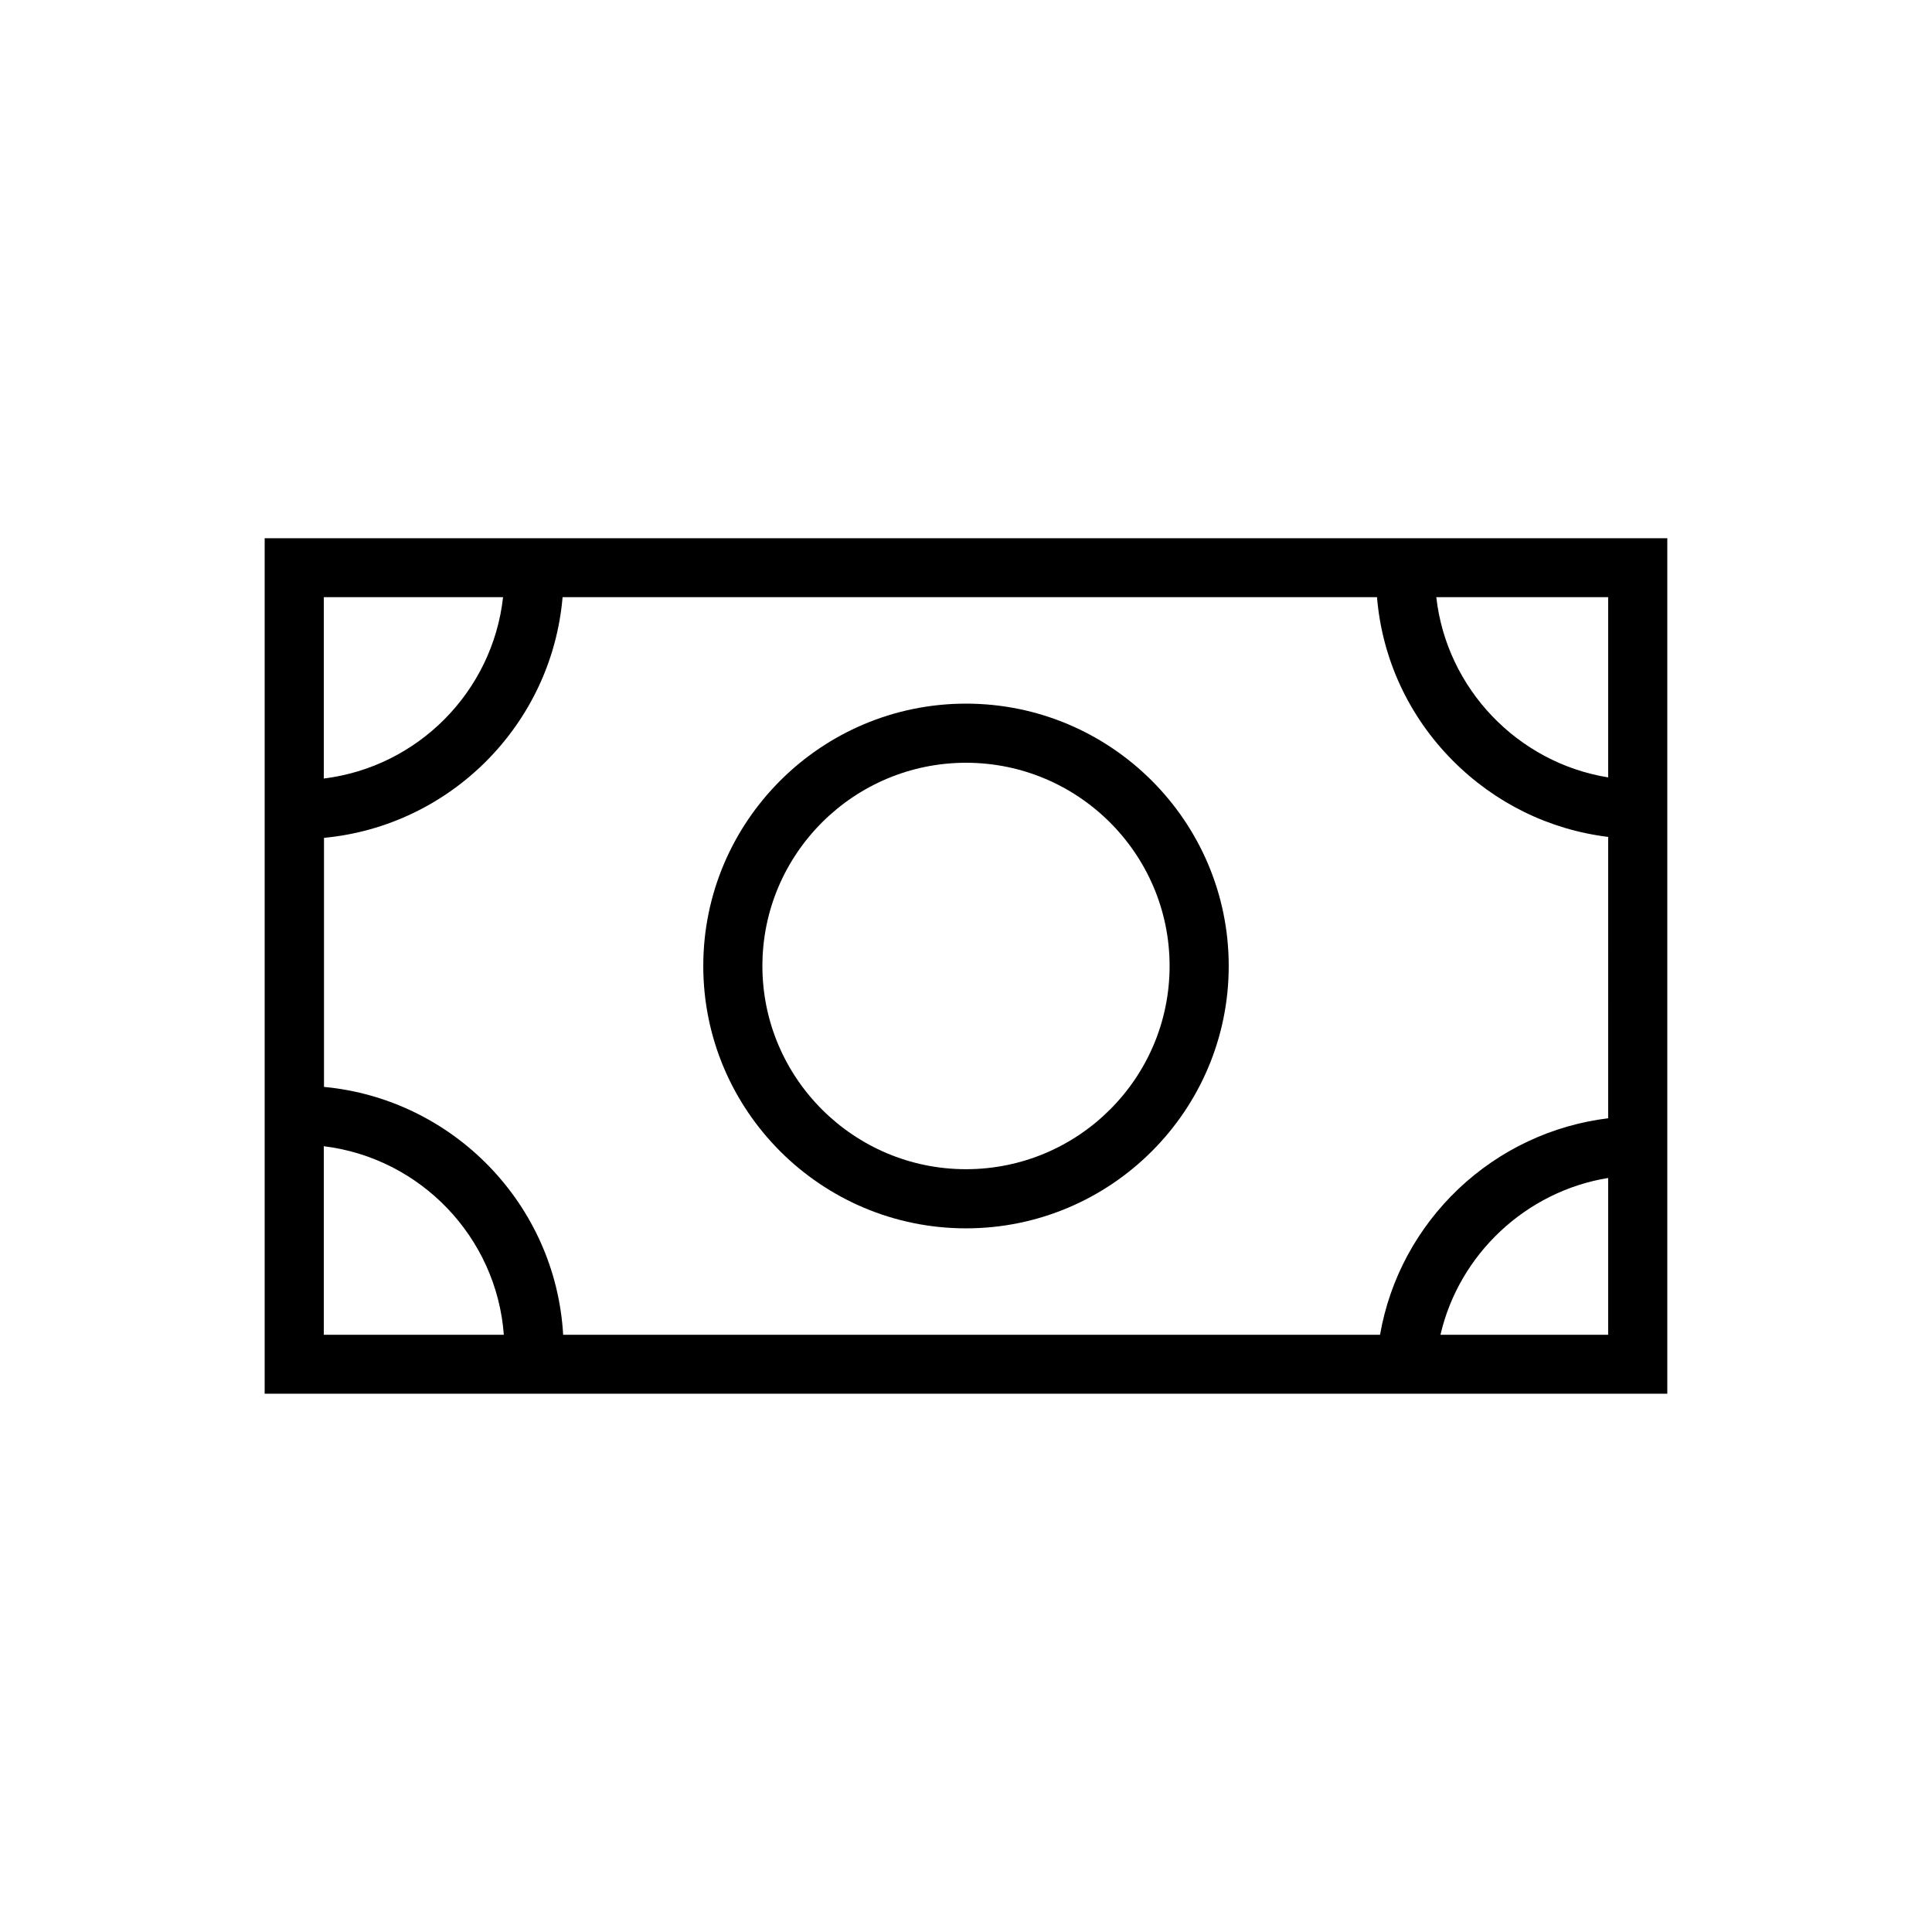
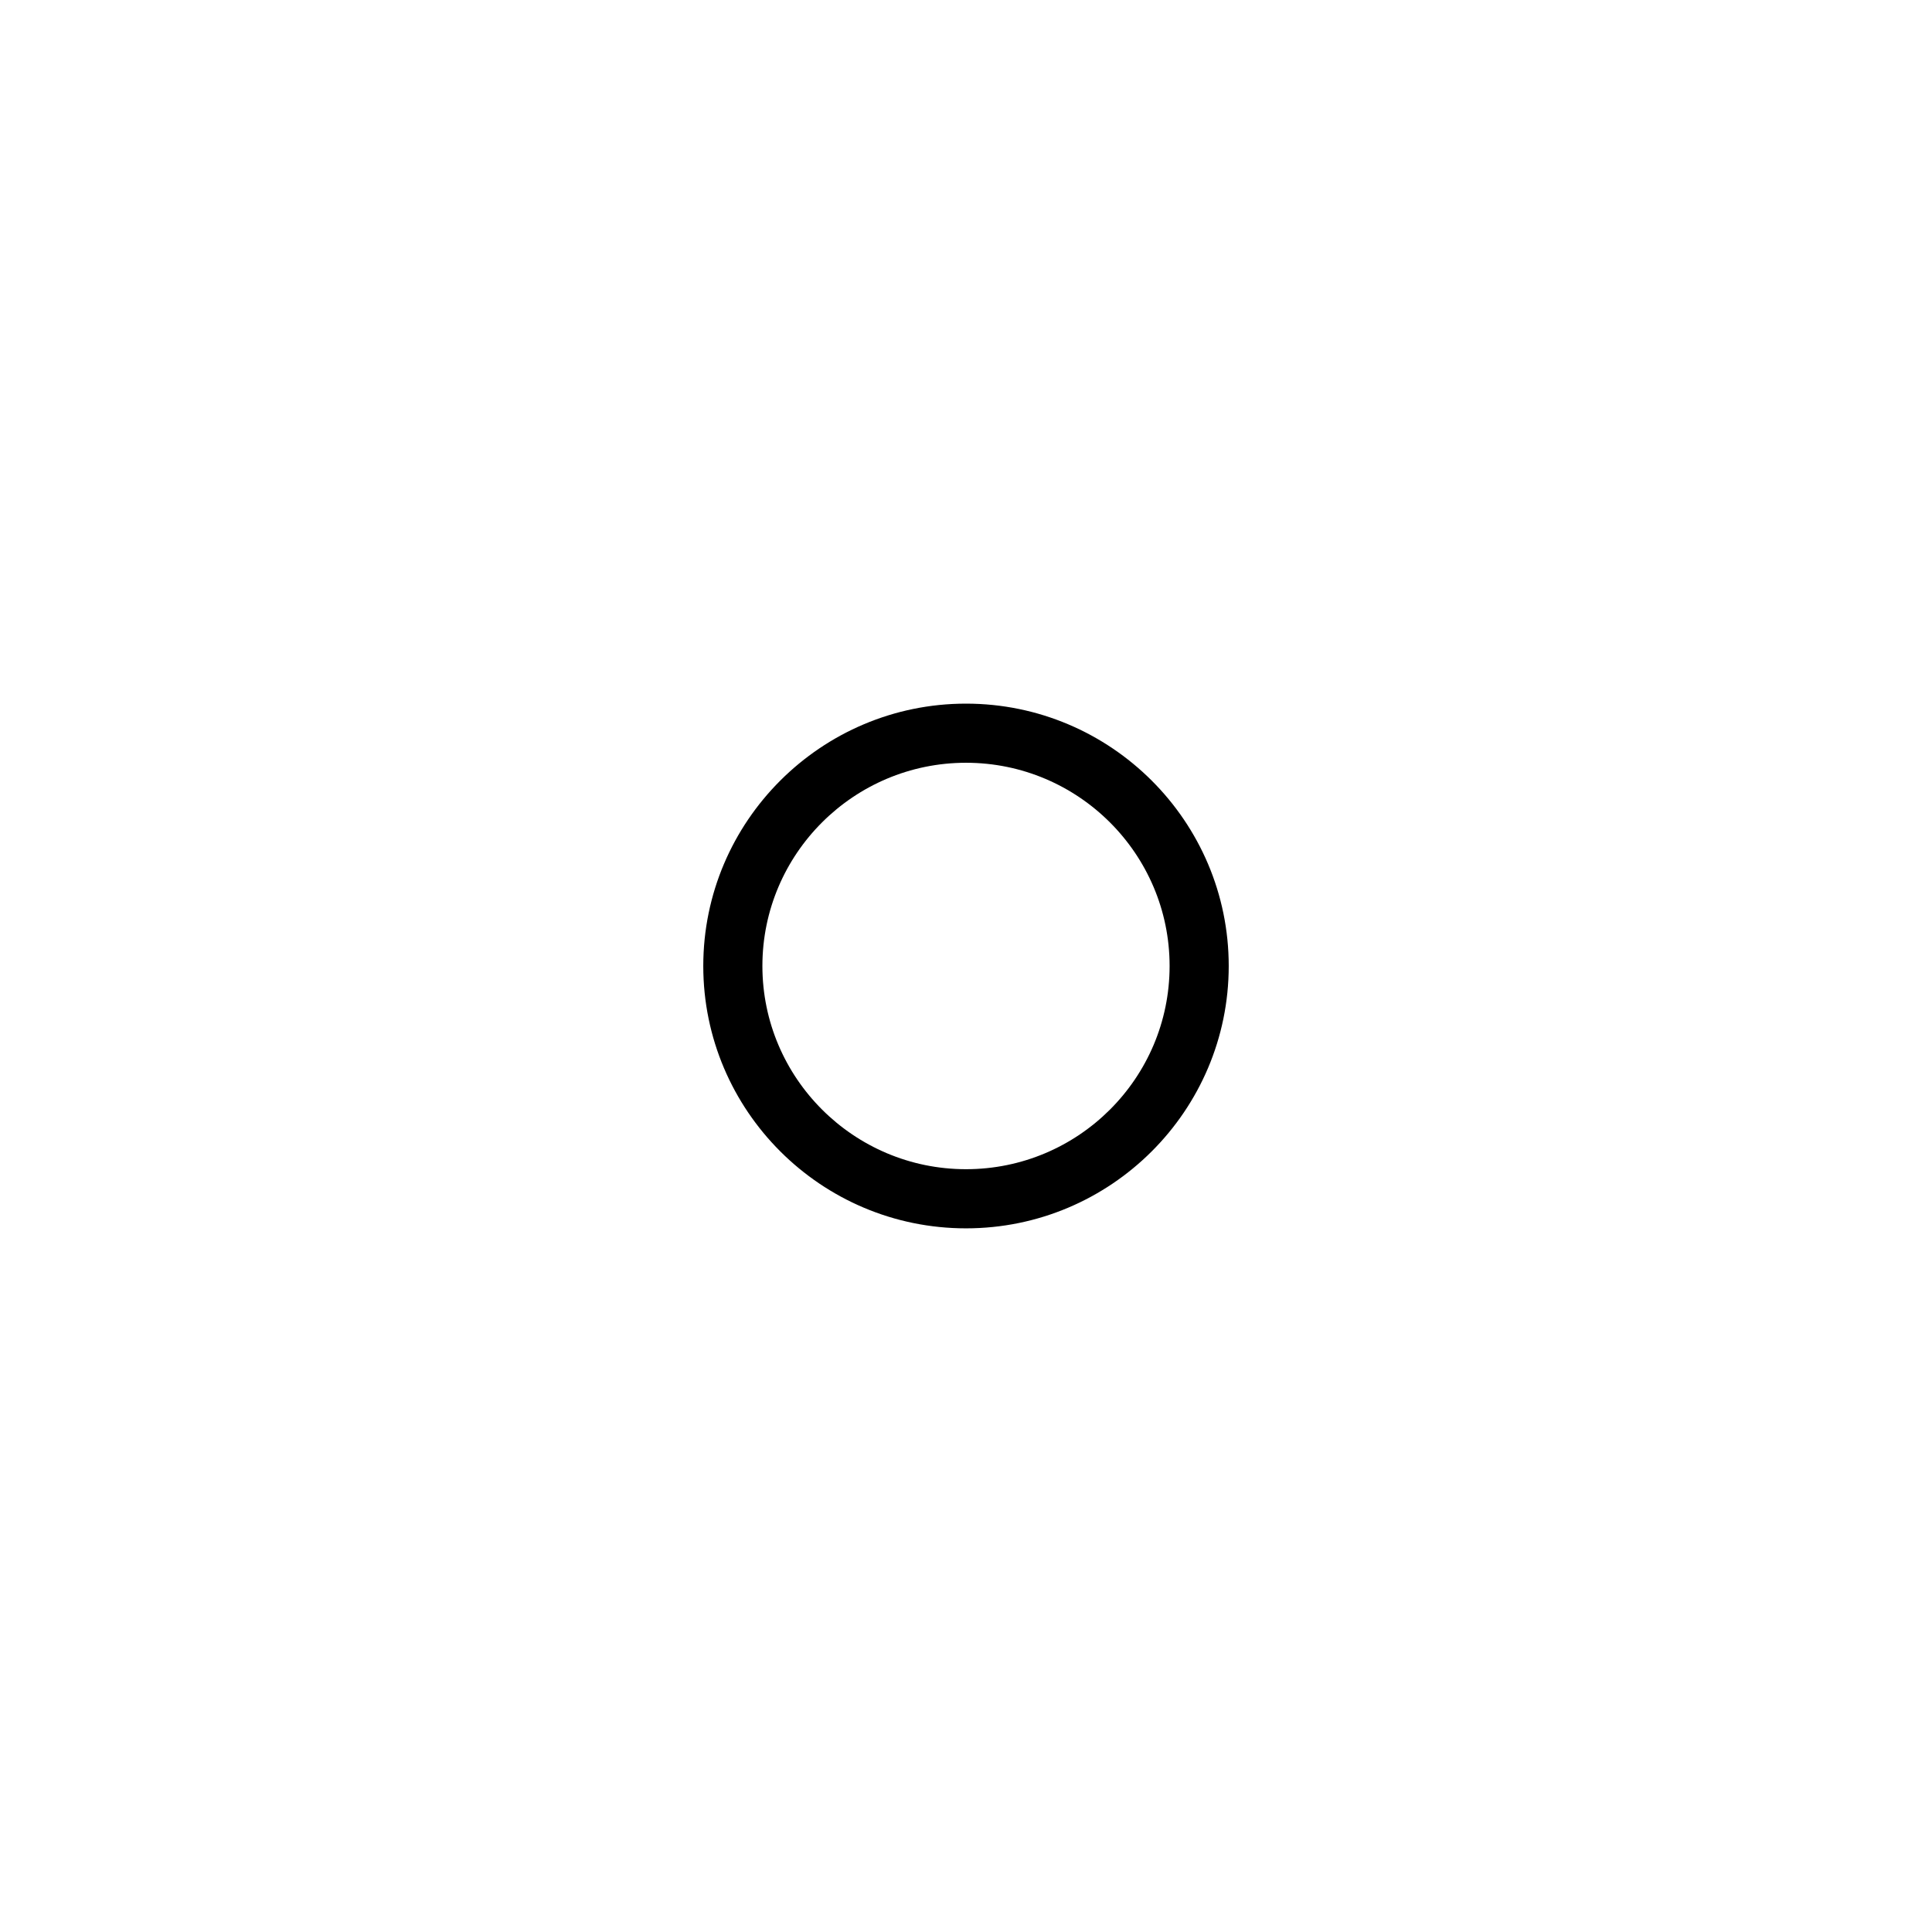
<svg xmlns="http://www.w3.org/2000/svg" fill="#000000" width="800px" height="800px" version="1.1" viewBox="144 144 512 512">
  <g>
-     <path d="m214.14 286.64v226.71h371.71v-226.71zm15.668 15.617h47.508c-2.769 25.039-22.57 44.988-47.508 48.062zm0 195.48v-49.977c25.594 3.125 45.797 24.082 47.711 49.977zm340.37 0h-44.438c4.938-21.41 22.723-38.039 44.438-41.562zm0-57.383c-14.812 1.812-28.668 8.312-39.648 18.691-10.984 10.43-18.238 23.93-20.809 38.691h-216.48c-1.965-34.562-29.121-62.473-63.379-65.695v-66c33.605-3.176 60.355-30.129 63.227-63.781h215.83c1.359 16.324 8.363 31.488 20 43.227 11.234 11.336 25.645 18.391 41.262 20.305zm0-90.336c-23.98-3.879-42.824-23.527-45.543-47.762h45.543z" />
    <path d="m400 330.47c-38.391 0-69.625 31.188-69.625 69.527s31.234 69.527 69.625 69.527 69.625-31.188 69.625-69.527-31.234-69.527-69.625-69.527zm0 123.38c-29.773 0-53.957-24.184-53.957-53.855 0-29.727 24.234-53.855 53.957-53.855 29.773 0 53.957 24.184 53.957 53.855 0 29.723-24.184 53.855-53.957 53.855z" />
  </g>
</svg>